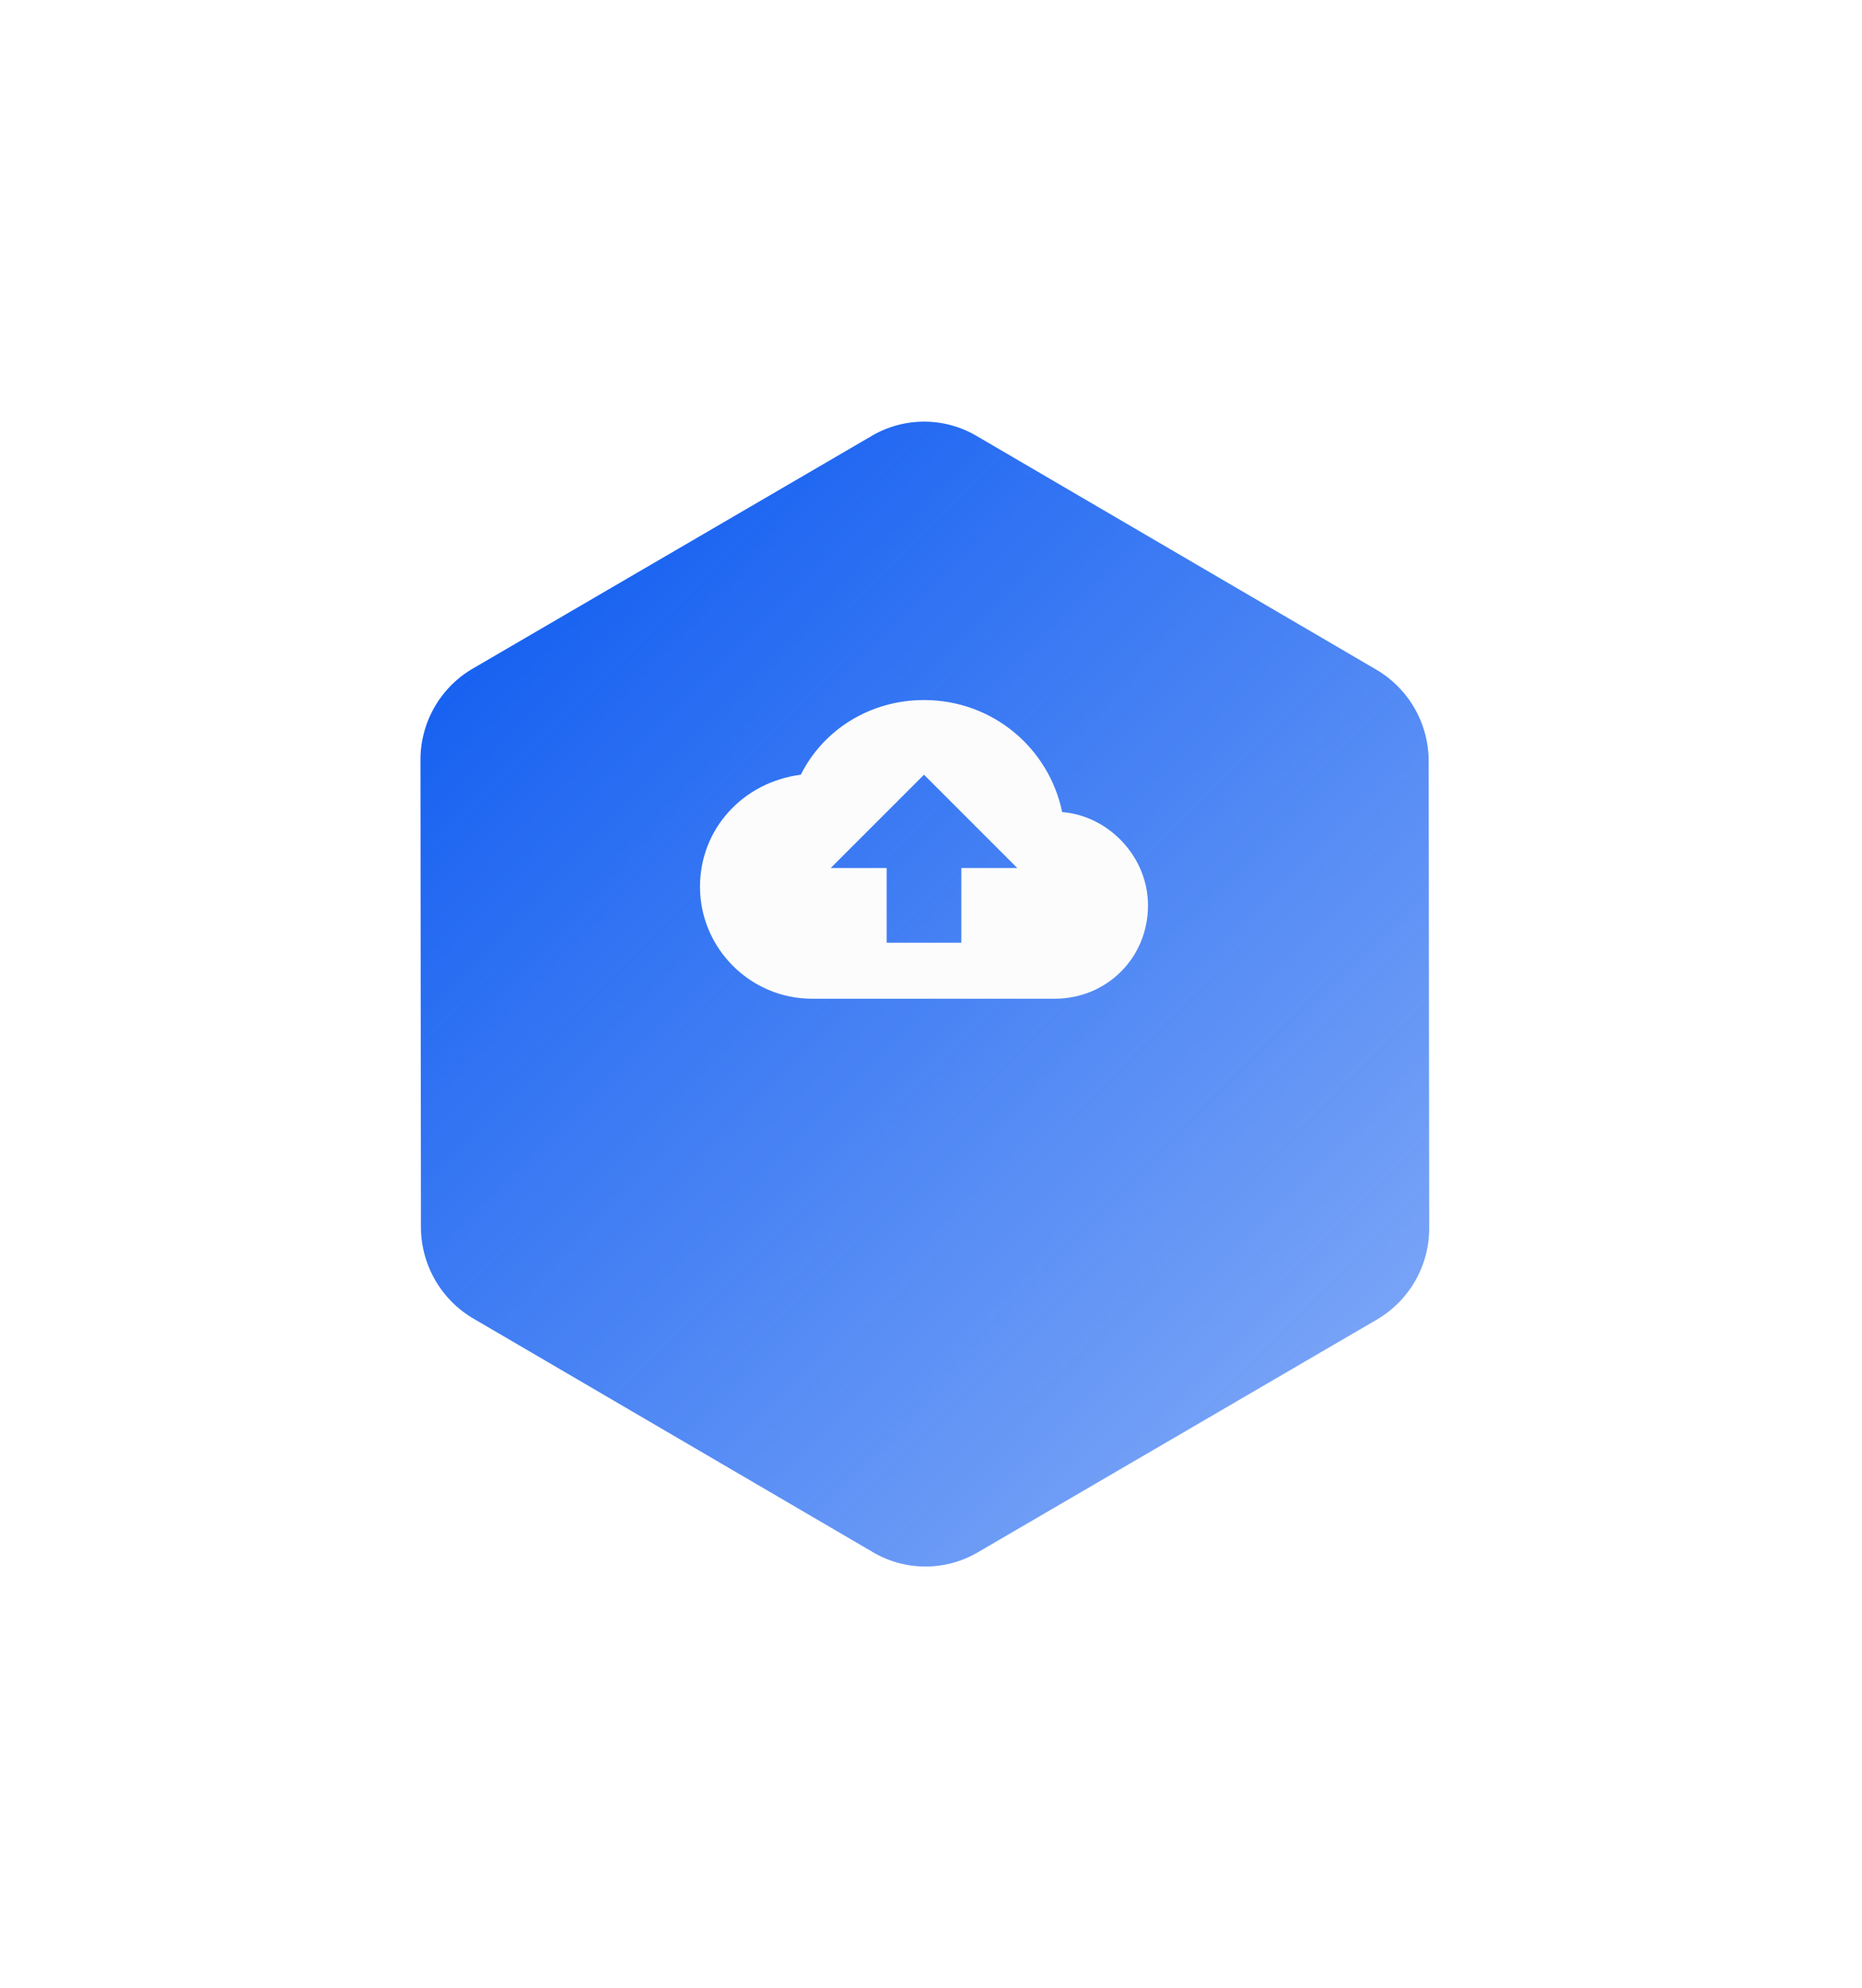
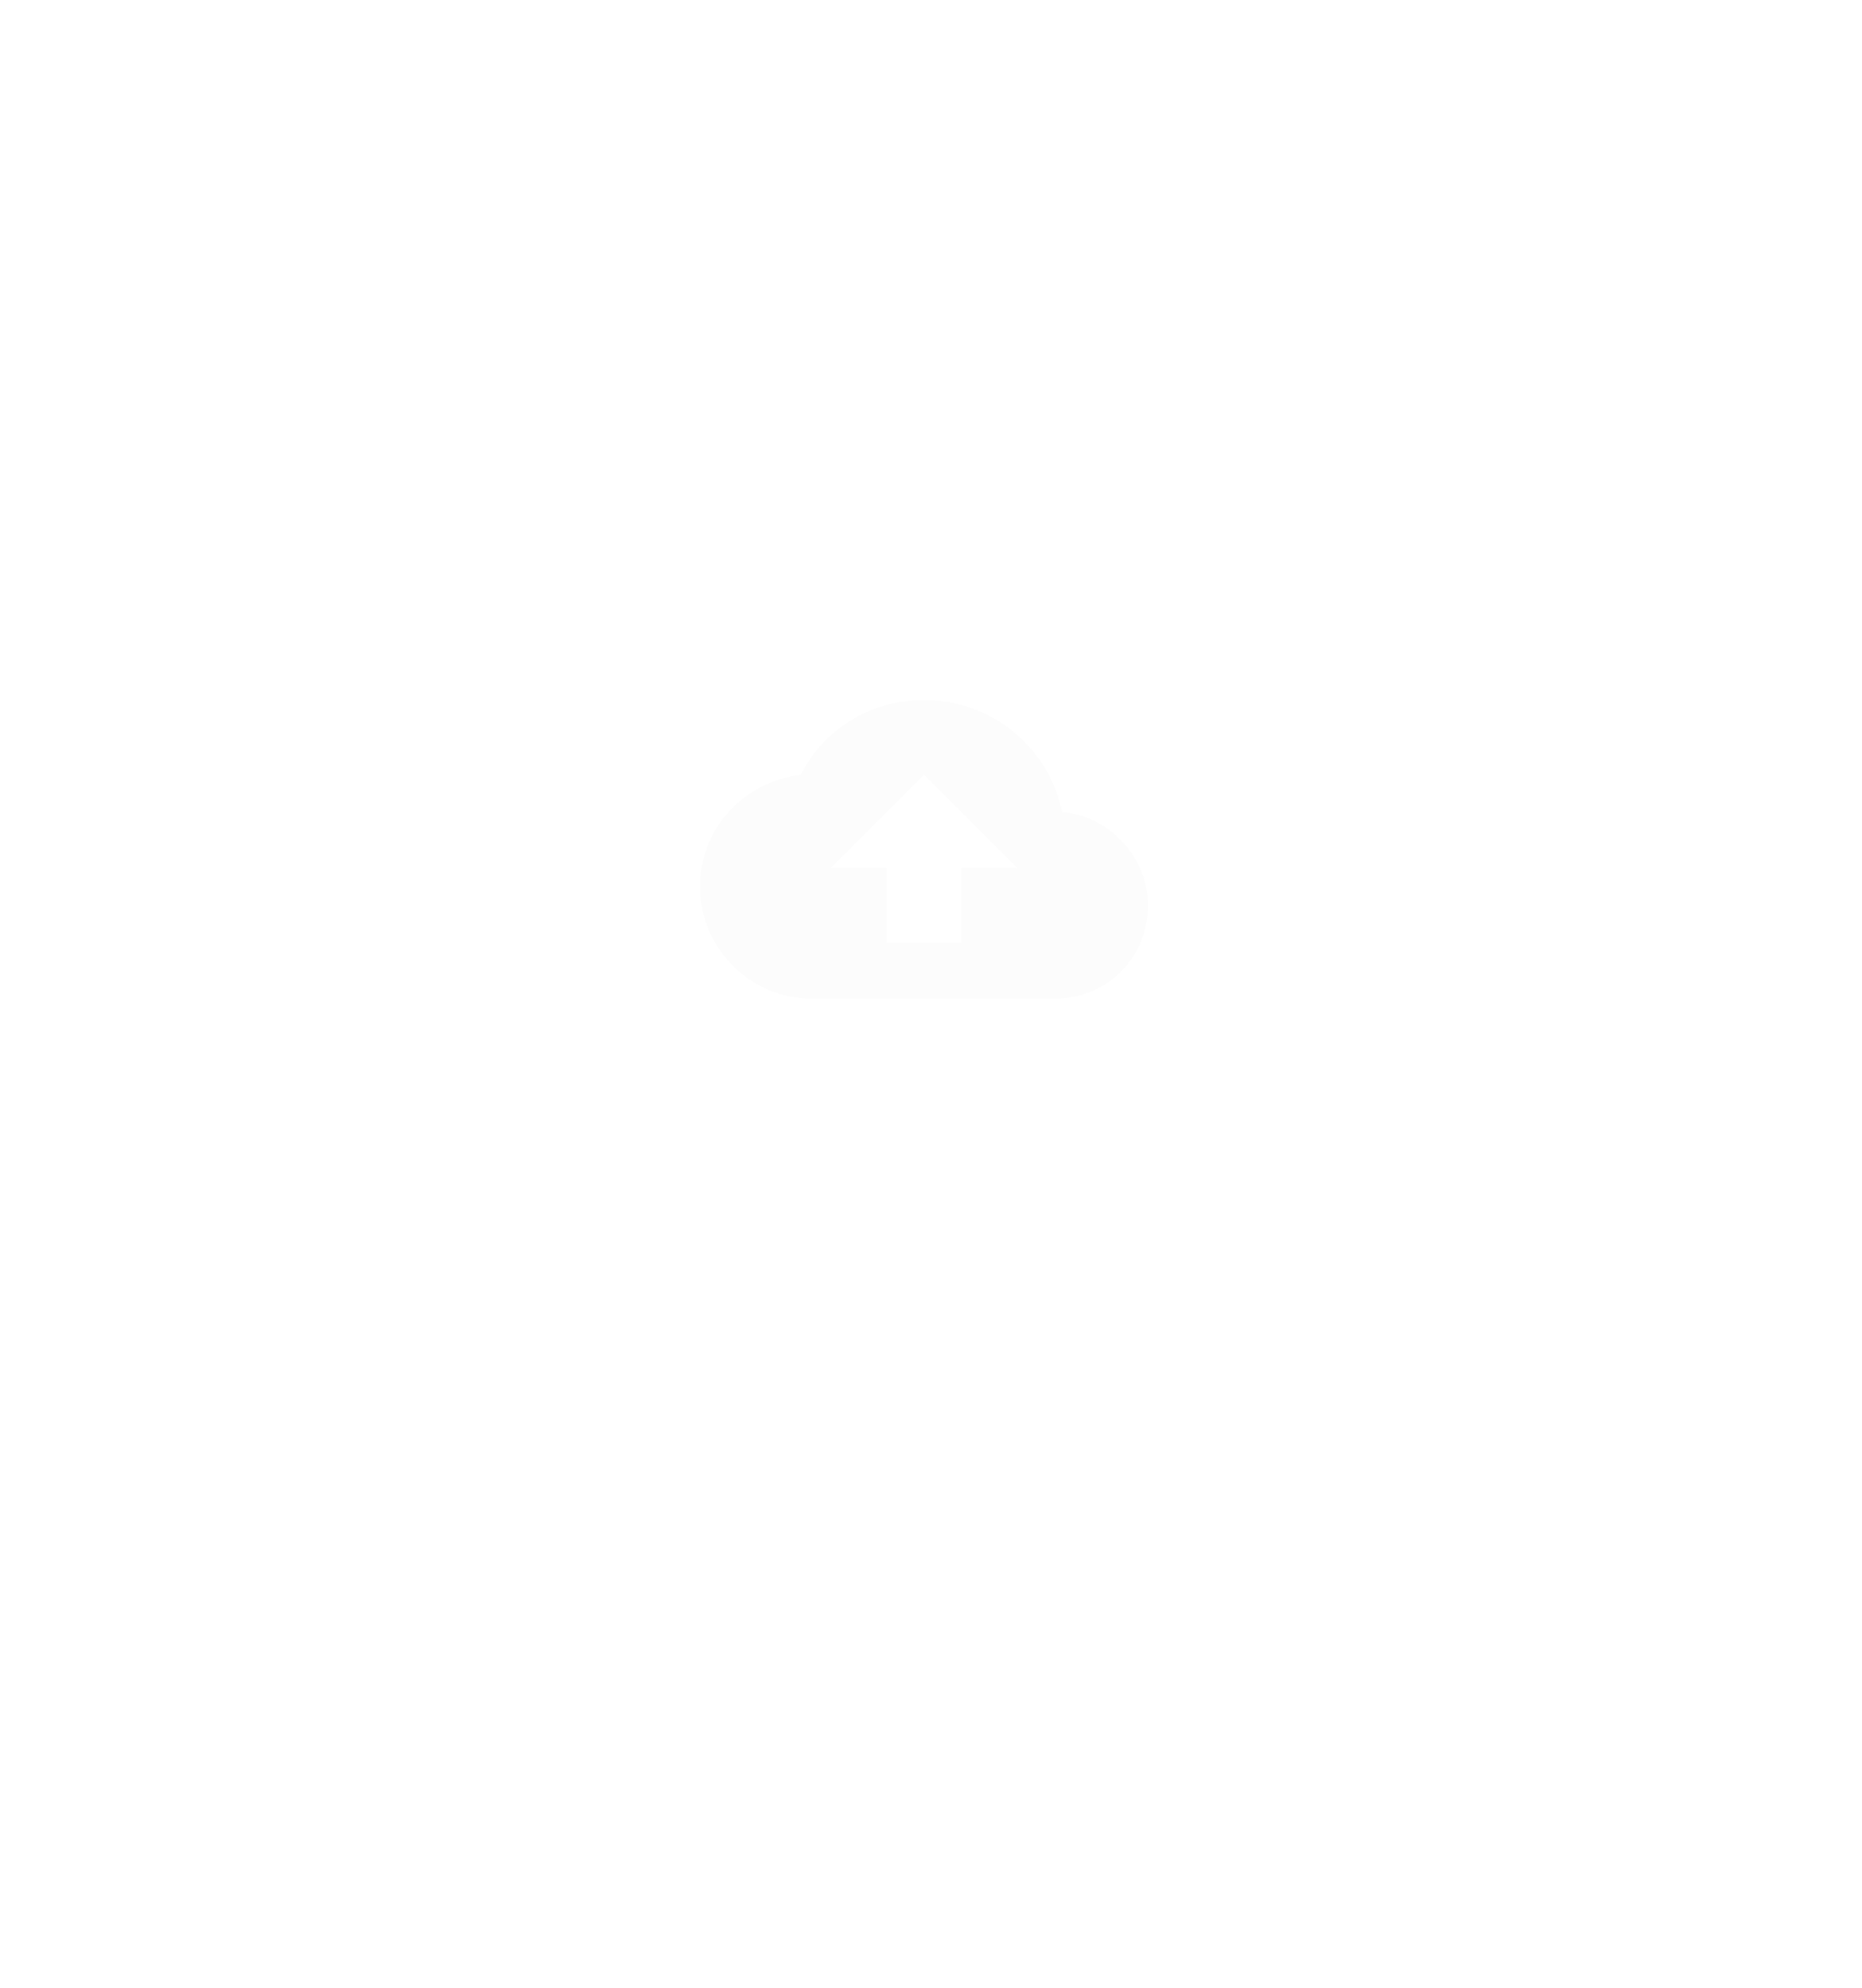
<svg xmlns="http://www.w3.org/2000/svg" width="133" height="142" viewBox="0 0 133 142" fill="none">
  <g filter="url(#filter0_d)">
-     <path d="M102.085 77.708l-.037-33.337a7.583 7.583 0 00-3.737-6.54l-28.564-16.7a7.39 7.39 0 00-7.462-.008L33.758 37.76a7.55 7.55 0 00-3.725 6.533l.035 33.34a7.584 7.584 0 003.738 6.54l28.563 16.7a7.388 7.388 0 007.462.007L98.36 84.242a7.55 7.55 0 003.725-6.534z" fill="url(#paint0_linear)" />
-   </g>
+     </g>
  <path d="M75.867 58c-.934-4.533-4.934-8-9.867-8-3.867 0-7.2 2.133-8.8 5.333-4.133.534-7.2 3.867-7.2 8 0 4.4 3.6 8 8 8h17.333c3.734 0 6.667-2.933 6.667-6.666 0-3.467-2.8-6.4-6.133-6.667zm-7.2 4v5.333h-5.334V62h-4L66 55.333 72.667 62h-4z" fill="#FCFCFC" />
  <defs>
    <linearGradient id="paint0_linear" x1="40.559" y1="27" x2="109.813" y2="95.256" gradientUnits="userSpaceOnUse">
      <stop stop-color="#1560F1" />
      <stop offset="1" stop-color="#1560F1" stop-opacity=".5" />
    </linearGradient>
    <filter id="filter0_d" x=".033" y=".116" width="132.051" height="141.772" filterUnits="userSpaceOnUse" color-interpolation-filters="sRGB">
      <feFlood flood-opacity="0" result="BackgroundImageFix" />
      <feColorMatrix in="SourceAlpha" values="0 0 0 0 0 0 0 0 0 0 0 0 0 0 0 0 0 0 127 0" />
      <feOffset dy="10" />
      <feGaussianBlur stdDeviation="15" />
      <feColorMatrix values="0 0 0 0 0 0 0 0 0 0 0 0 0 0 0 0 0 0 0.1 0" />
      <feBlend in2="BackgroundImageFix" result="effect1_dropShadow" />
      <feBlend in="SourceGraphic" in2="effect1_dropShadow" result="shape" />
    </filter>
  </defs>
</svg>